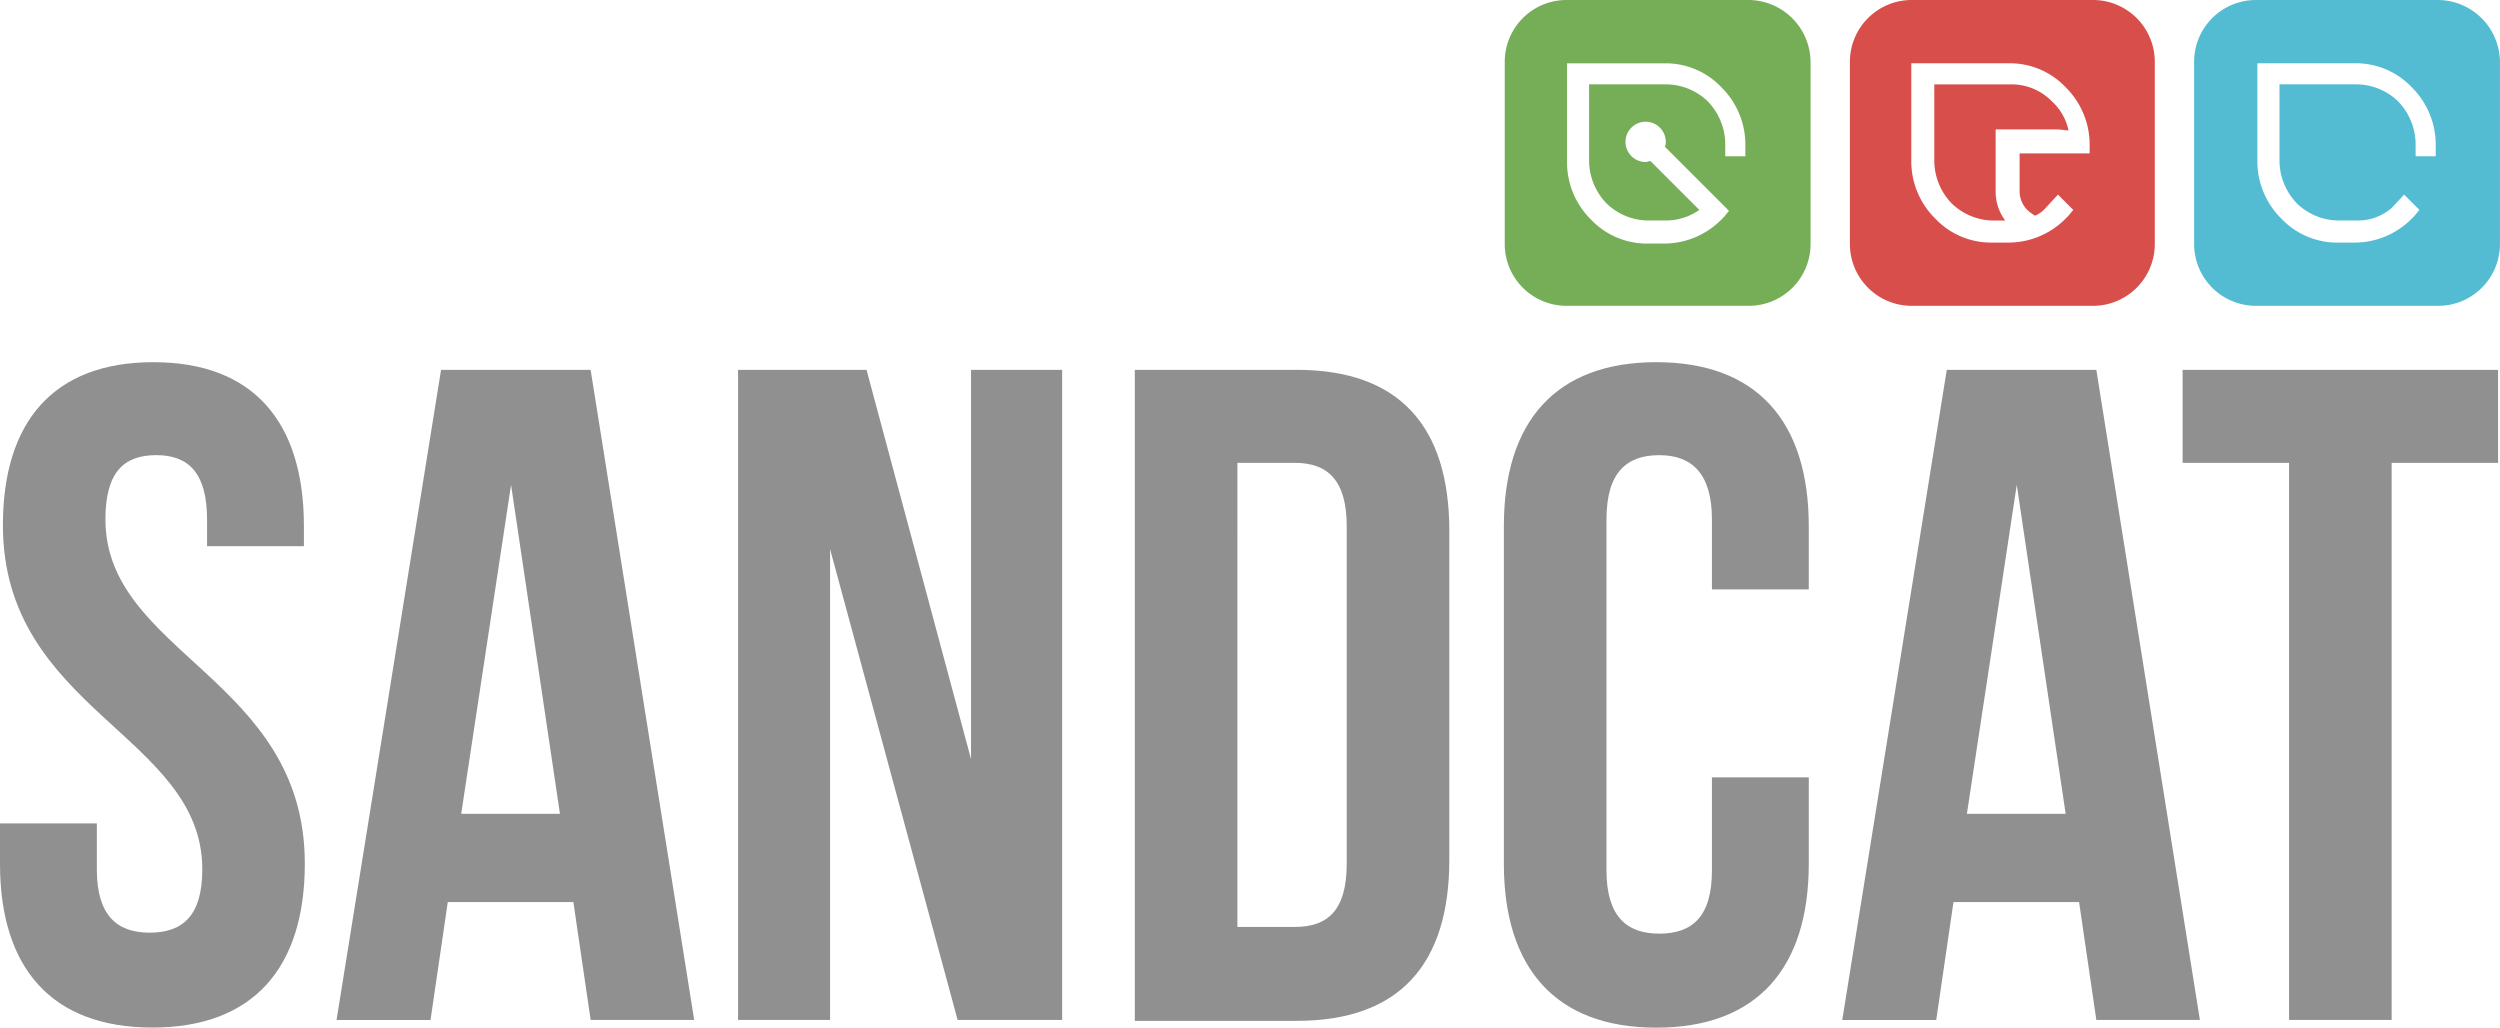
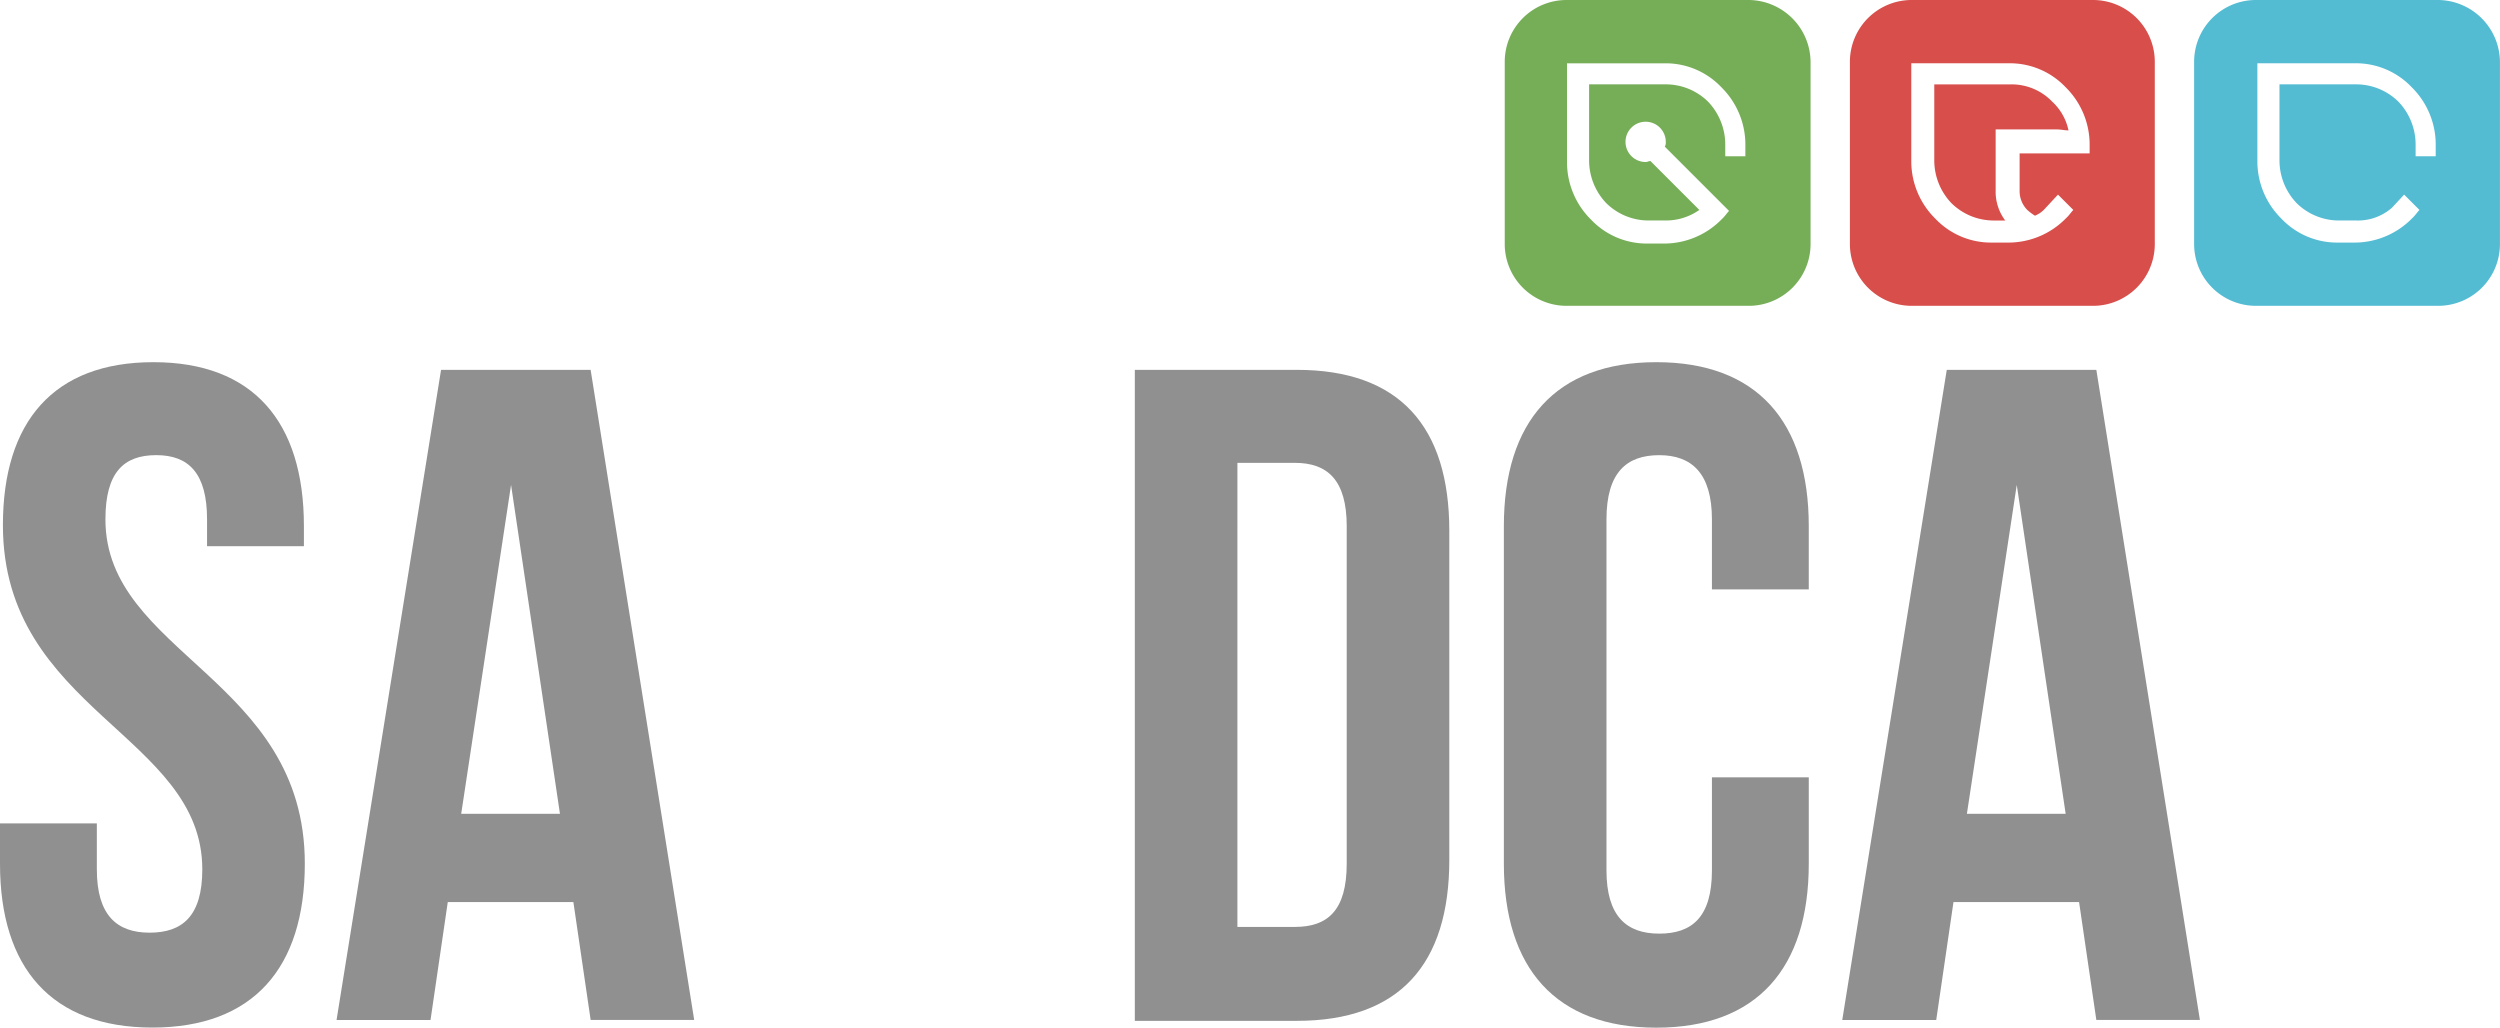
<svg xmlns="http://www.w3.org/2000/svg" width="163" height="67" viewBox="0 0 163 67">
  <g id="sandcat_logo-01" data-name="sandcat logo-01" transform="translate(0 -0.9)">
    <g id="Group_374" data-name="Group 374" transform="translate(0 24.514)">
      <path id="Path_42" data-name="Path 42" d="M10,39.1c6.5,0,9.815,3.876,9.815,10.69V51.1H13.5v-1.75c0-3-1.188-4.189-3.313-4.189s-3.313,1.125-3.313,4.189c0,8.752,13,10.378,13,22.443,0,6.814-3.376,10.69-9.94,10.69S0,78.61,0,71.8V69.17H6.314v3c0,3,1.313,4.126,3.438,4.126s3.438-1.063,3.438-4.126c0-8.752-13-10.378-13-22.443C.188,42.976,3.5,39.1,10,39.1Z" transform="translate(0 -39.1)" fill="#909090" />
      <path id="Path_43" data-name="Path 43" d="M58.418,82.285H51.667L50.541,74.6H42.352l-1.125,7.689H35.1L41.914,39.9h9.752ZM43.227,68.845h6.439L46.478,47.4Z" transform="translate(-13.157 -39.4)" fill="#909090" />
-       <path id="Path_44" data-name="Path 44" d="M83.2,51.59V82.285h-6V39.9h8.377l6.814,25.381V39.9H98.33V82.285H91.516Z" transform="translate(-29.079 -39.4)" fill="#909090" />
      <path id="Path_45" data-name="Path 45" d="M118.7,39.9h10.565c6.689,0,9.94,3.688,9.94,10.5V71.845c0,6.814-3.251,10.5-9.94,10.5H118.7Zm6.689,6.064V76.221h3.751c2.126,0,3.376-1.063,3.376-4.126V50.09c0-3-1.25-4.126-3.376-4.126Z" transform="translate(-44.71 -39.4)" fill="#909090" />
      <path id="Path_46" data-name="Path 46" d="M177.18,66.169V71.8c0,6.814-3.376,10.69-9.94,10.69S157.3,78.61,157.3,71.8V49.79c0-6.814,3.376-10.69,9.94-10.69s9.94,3.876,9.94,10.69v4.126h-6.314V49.352c0-3-1.313-4.189-3.438-4.189s-3.438,1.125-3.438,4.189V72.233c0,3,1.313,4.126,3.438,4.126s3.438-1.063,3.438-4.126V66.169Z" transform="translate(-59.248 -39.1)" fill="#909090" />
      <path id="Path_47" data-name="Path 47" d="M216.118,82.285h-6.752L208.241,74.6h-8.189l-1.125,7.689H192.8L199.614,39.9h9.752ZM200.927,68.845h6.439L204.178,47.4Z" transform="translate(-72.685 -39.4)" fill="#909090" />
-       <path id="Path_48" data-name="Path 48" d="M228.3,39.9h20.567v6.064h-6.939V82.285h-6.689V45.964H228.3Z" transform="translate(-85.993 -39.4)" fill="#909090" />
    </g>
    <g id="Group_376" data-name="Group 376" transform="translate(98.109 0.9)">
      <path id="Path_49" data-name="Path 49" d="M173.541.9H161.6a4.029,4.029,0,0,0-4,4v11.94a4.029,4.029,0,0,0,4,4h11.94a4.029,4.029,0,0,0,4-4V4.9A4.071,4.071,0,0,0,173.541.9Zm-.188,10.19h-1.375v-.813a4.042,4.042,0,0,0-1.125-2.751A3.926,3.926,0,0,0,168.1,6.4h-5v5a4.042,4.042,0,0,0,1.125,2.751,3.926,3.926,0,0,0,2.751,1.125H168.1a3.79,3.79,0,0,0,2.188-.688l-.063-.063L167.1,11.4c-.125,0-.188.063-.313.063a1.313,1.313,0,1,1,1.313-1.313.564.564,0,0,1-.063.313l3.188,3.188.438.438.563.563c-.125.125-.25.313-.375.438l-.063.063-.063.063a5.25,5.25,0,0,1-3.688,1.563h-1.125a5,5,0,0,1-3.688-1.563,5.25,5.25,0,0,1-1.563-3.688v-6.5h6.377a5,5,0,0,1,3.688,1.563,5.25,5.25,0,0,1,1.563,3.688v.813Z" transform="translate(-157.6 -0.9)" fill="#76ae58" fill-rule="evenodd" />
      <path id="Path_50" data-name="Path 50" d="M245.441.9H233.5a4.029,4.029,0,0,0-4,4v11.94a4.029,4.029,0,0,0,4,4h11.94a4.029,4.029,0,0,0,4-4V4.9A4.071,4.071,0,0,0,245.441.9Zm-.125,10.19h-1.375v-.813a4.042,4.042,0,0,0-1.125-2.751A3.926,3.926,0,0,0,240.065,6.4h-5v5a4.042,4.042,0,0,0,1.125,2.751,3.926,3.926,0,0,0,2.751,1.125h1.125a3.379,3.379,0,0,0,2.313-.813c.063-.063.813-.875.813-.875l.438.438.563.563c-.125.125-.25.313-.375.438l-.062.063-.063.063A5.25,5.25,0,0,1,240,16.716h-1.125a5,5,0,0,1-3.688-1.563,5.25,5.25,0,0,1-1.563-3.688V5.026H240a5,5,0,0,1,3.688,1.563,5.25,5.25,0,0,1,1.563,3.688v.813Z" transform="translate(-184.552 -0.9)" fill="#53bcd3" fill-rule="evenodd" />
      <g id="Group_375" data-name="Group 375" transform="translate(22.505)">
        <path id="Path_51" data-name="Path 51" d="M207.4,9.7h-5v5a4.042,4.042,0,0,0,1.125,2.751,3.926,3.926,0,0,0,2.751,1.125h.75a3.124,3.124,0,0,1-.625-1.938v-4h4c.25,0,.5.063.75.063a3.529,3.529,0,0,0-1.063-1.875A3.67,3.67,0,0,0,207.4,9.7Z" transform="translate(-196.899 -4.199)" fill="#d84e4b" fill-rule="evenodd" />
        <path id="Path_52" data-name="Path 52" d="M209.479.9H197.6a4.029,4.029,0,0,0-4,4v11.94a4.029,4.029,0,0,0,4,4h11.878a4.029,4.029,0,0,0,4-4V4.9A4.029,4.029,0,0,0,209.479.9Zm-.125,10h-4.689v2.438a1.746,1.746,0,0,0,.5,1.25,3.469,3.469,0,0,0,.5.375,1.773,1.773,0,0,0,.688-.5c.063-.063.813-.875.813-.875l.438.438.563.563c-.125.125-.25.313-.375.438l-.063.063-.063.063a5.25,5.25,0,0,1-3.688,1.563h-1.125a5,5,0,0,1-3.688-1.563,5.25,5.25,0,0,1-1.563-3.688V5.026h6.377a5,5,0,0,1,3.688,1.563,5.25,5.25,0,0,1,1.563,3.688V10.9Z" transform="translate(-193.6 -0.9)" fill="#d84e4b" fill-rule="evenodd" />
      </g>
    </g>
  </g>
</svg>